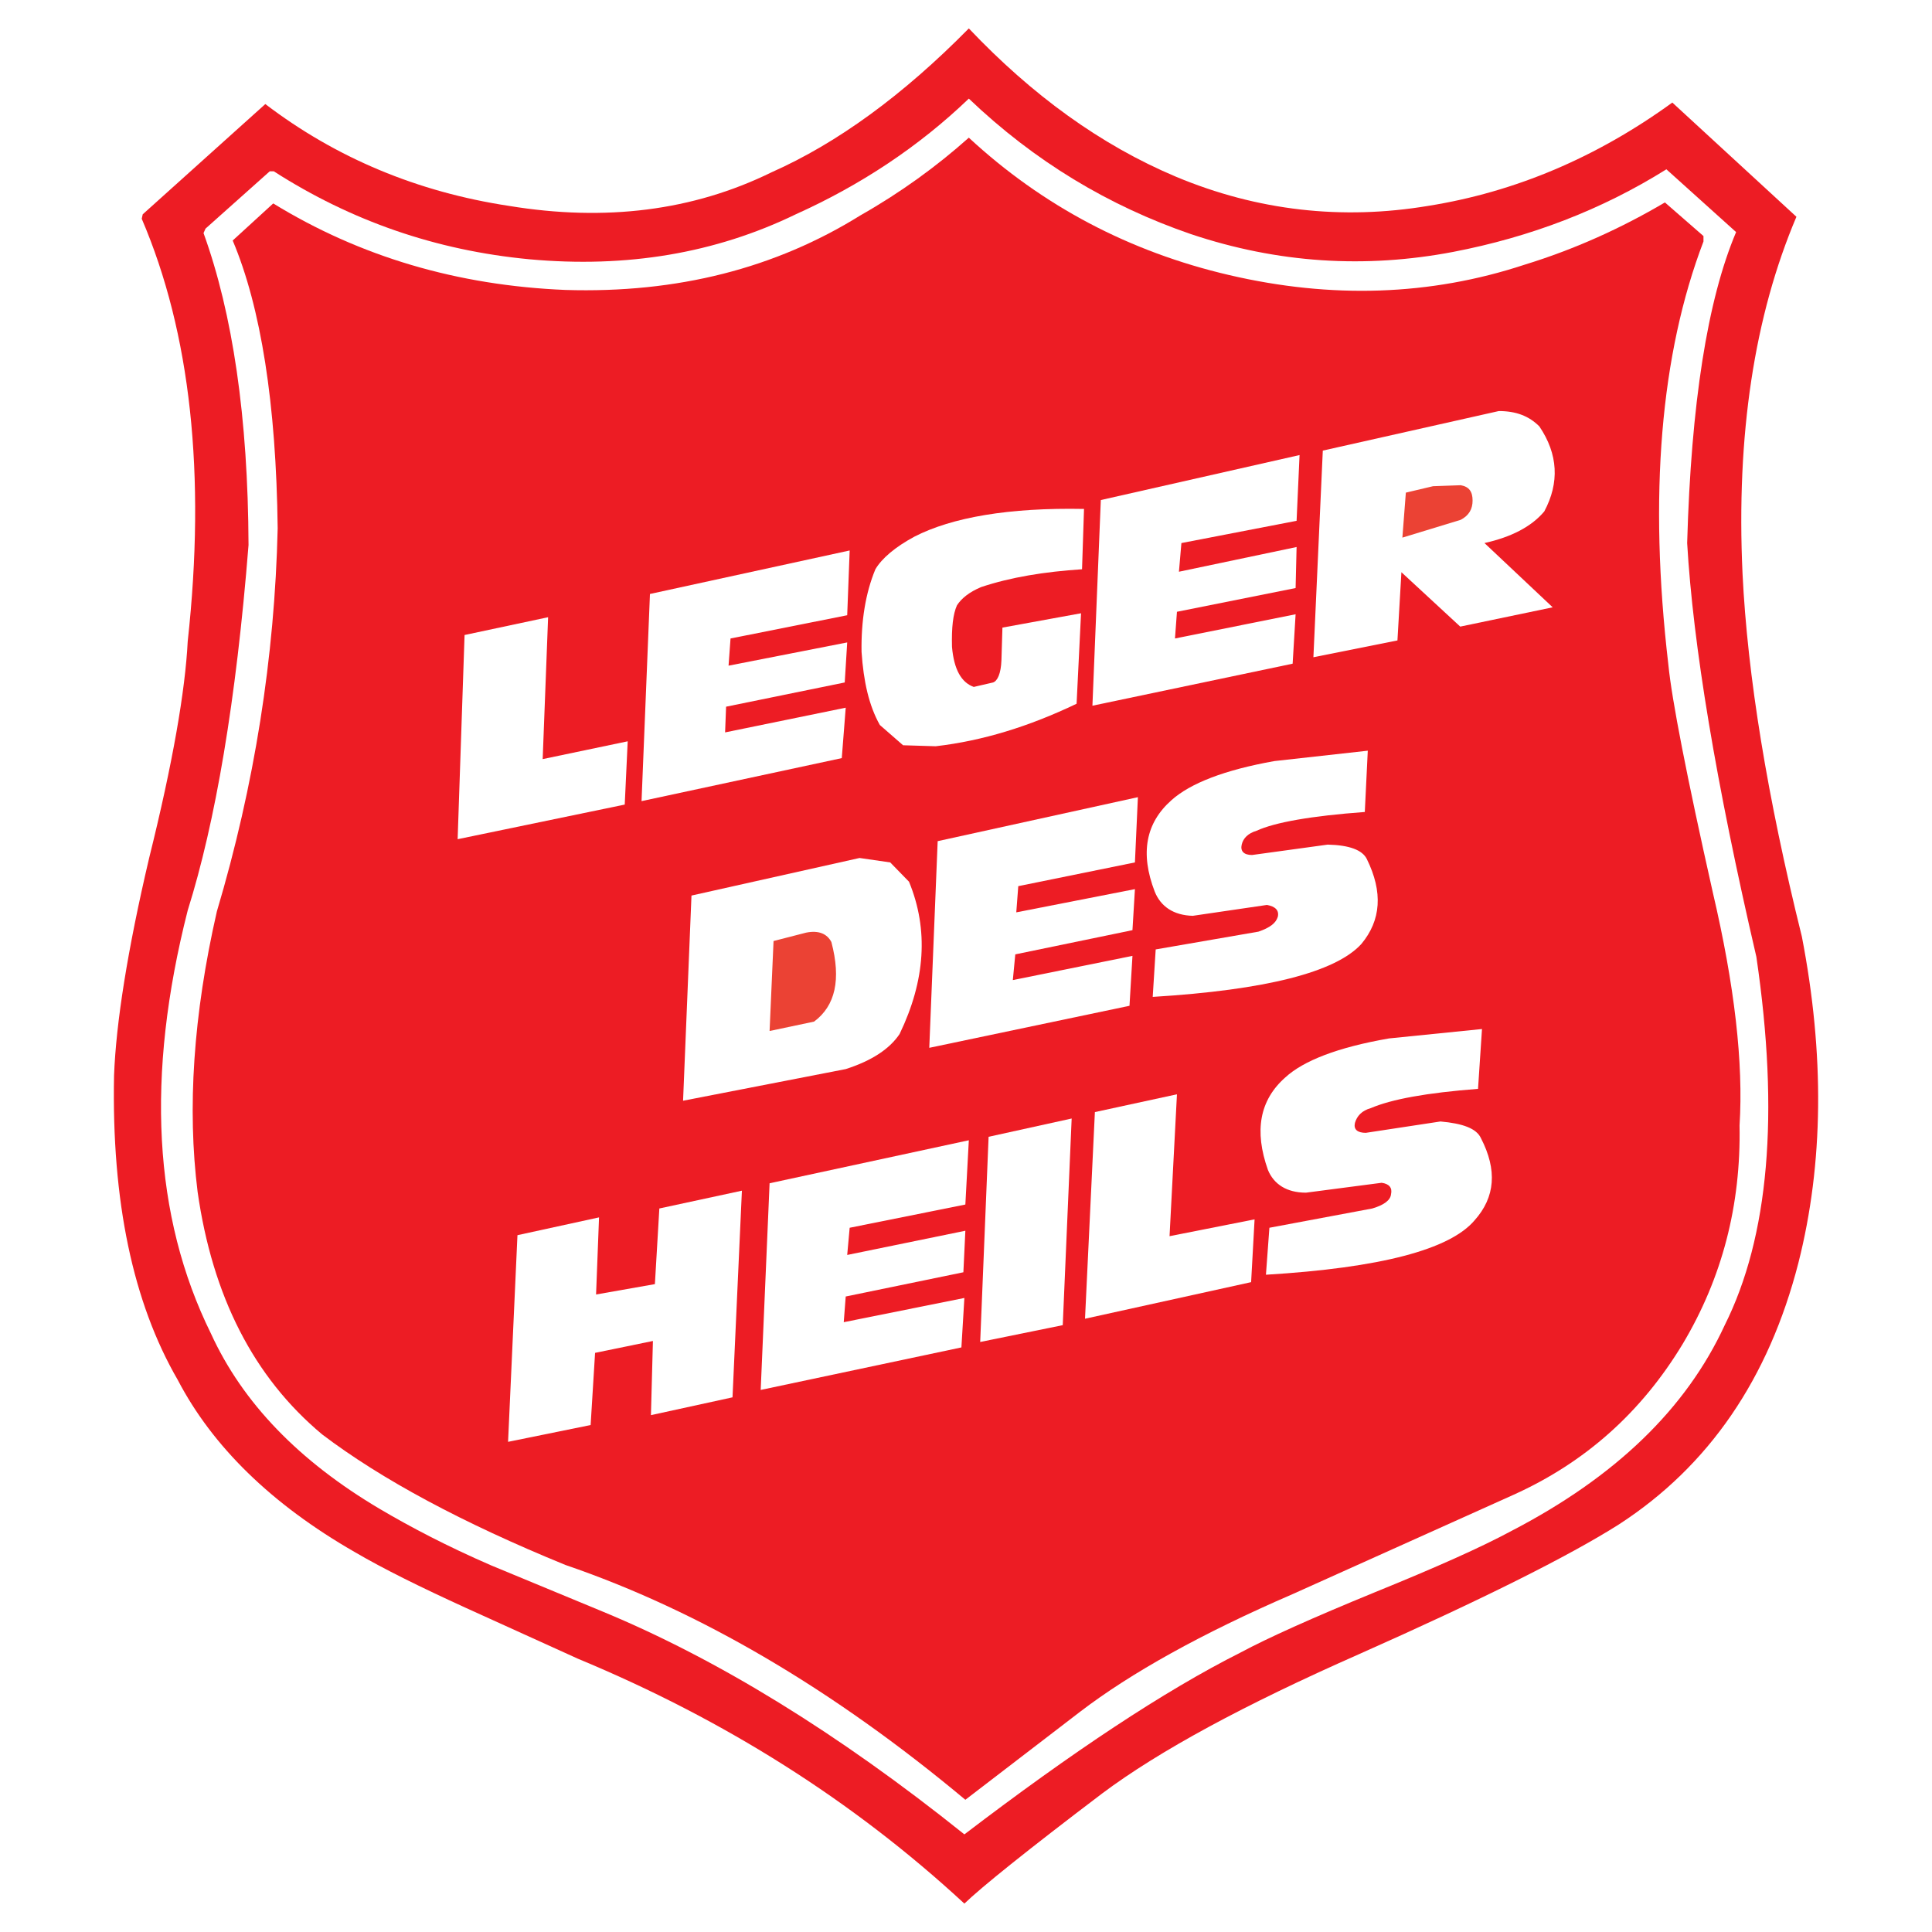
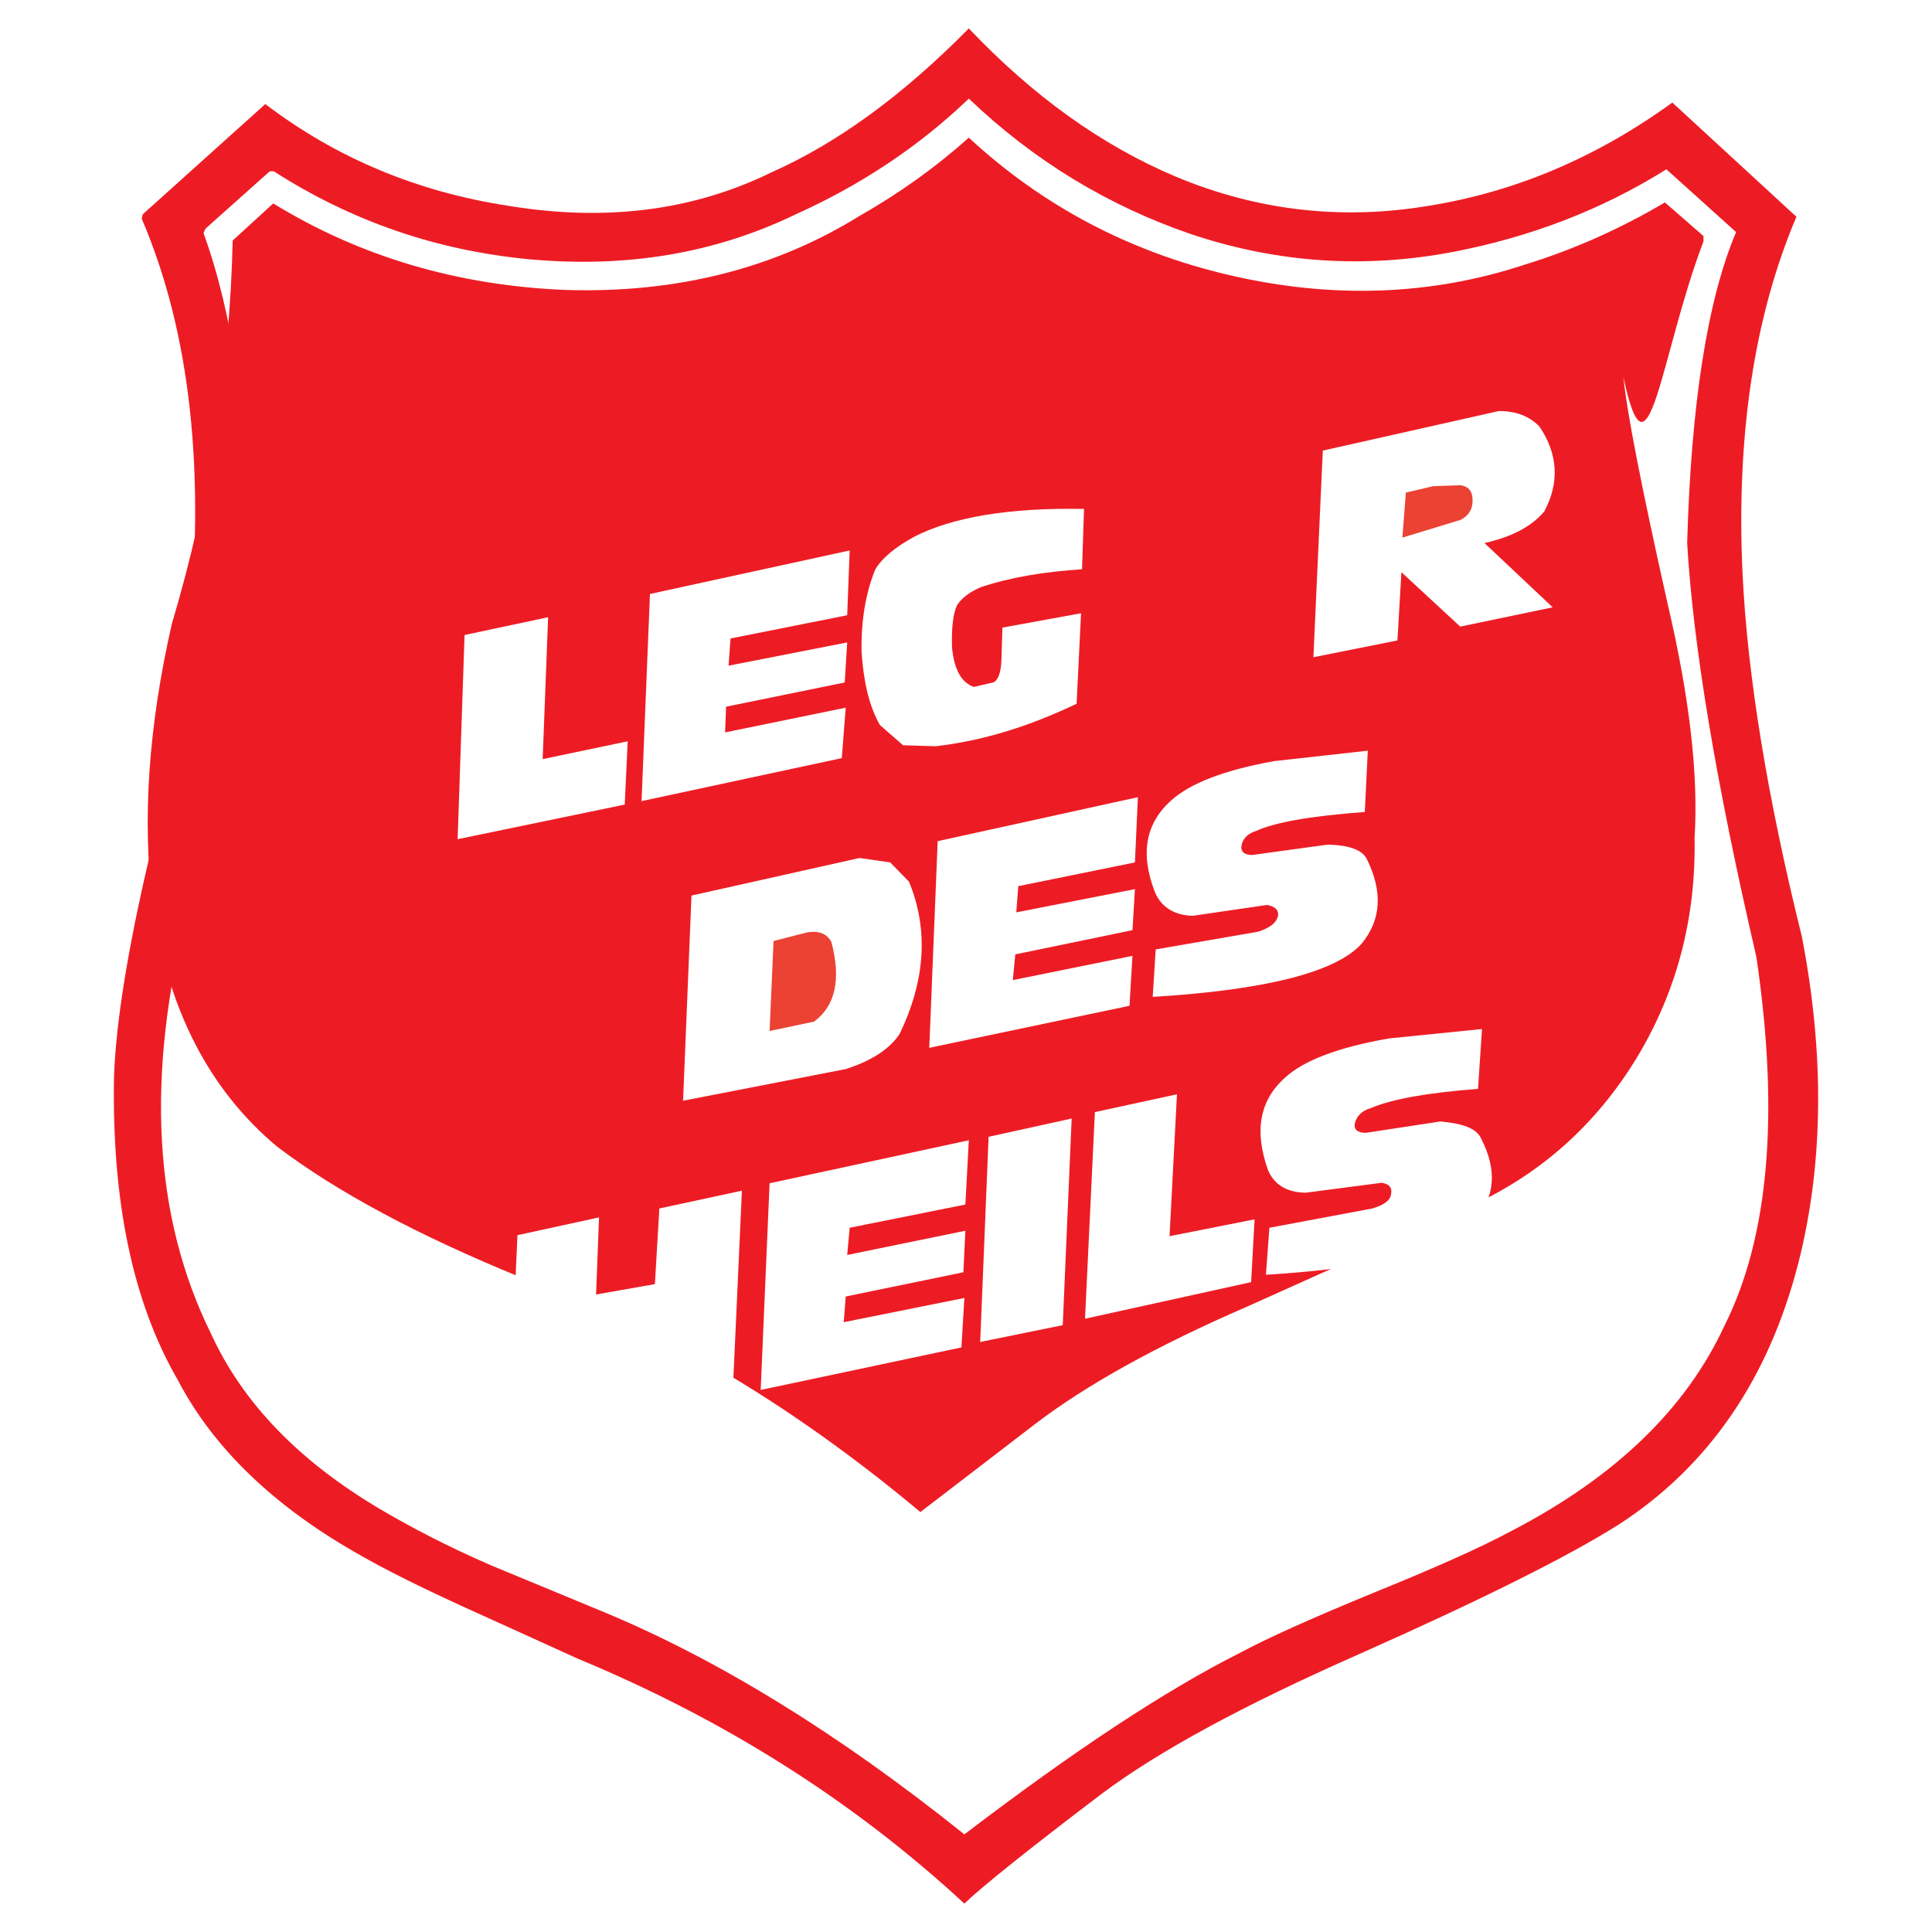
<svg xmlns="http://www.w3.org/2000/svg" version="1.0" id="Layer_1" x="0px" y="0px" width="192.756px" height="192.756px" viewBox="0 0 192.756 192.756" enable-background="new 0 0 192.756 192.756" xml:space="preserve">
  <g>
    <polygon fill-rule="evenodd" clip-rule="evenodd" fill="#FFFFFF" points="0,0 192.756,0 192.756,192.756 0,192.756 0,0  " />
    <path fill-rule="evenodd" clip-rule="evenodd" fill="#ED1C24" d="M166.849,10.233c-7.547,5.475-15.686,8.928-24.367,10.309   c-8.582,1.431-17.017,0.494-25.155-2.91c-7.497-3.157-14.353-8.138-20.667-14.797c-6.56,6.659-13.12,11.443-19.68,14.354   c-7.842,3.847-16.573,4.932-26.191,3.354c-9.125-1.381-17.264-4.784-24.317-10.161l-12.232,11l-0.099,0.444   c4.883,11.394,6.412,25.5,4.587,42.172c-0.247,4.883-1.479,12.084-3.847,21.604c-2.17,9.223-3.305,16.474-3.502,21.702   c-0.247,12.527,1.875,22.641,6.363,30.385c3.453,6.609,9.322,12.379,17.658,17.164c2.861,1.676,6.56,3.502,11.098,5.574   l11.197,5.08c14.6,6.066,27.424,14.156,38.522,24.416c1.628-1.58,6.215-5.279,13.762-11c5.673-4.242,14.155-8.83,25.55-13.859   c12.331-5.477,21.012-9.816,25.994-12.975c8.977-5.818,14.945-14.549,17.904-26.092c2.516-9.914,2.614-20.814,0.346-32.553   c-3.453-13.909-5.426-26.043-5.919-36.204c-0.642-13.86,1.184-25.747,5.376-35.612L166.849,10.233L166.849,10.233z" />
    <path fill-rule="evenodd" clip-rule="evenodd" fill="#FFFFFF" d="M166.256,16.892c-6.461,4.044-13.563,6.757-21.258,8.237   c-8.78,1.677-17.511,1.135-26.191-1.776c-8.188-2.812-15.587-7.25-22.147-13.515c-4.982,4.785-10.802,8.632-17.263,11.542   c-8.04,3.896-16.869,5.376-26.585,4.488c-9.372-0.888-17.806-3.847-25.501-8.779h-0.395l-6.412,5.722l-0.197,0.444   c2.91,8.04,4.439,18.397,4.489,31.124c-1.233,15.537-3.305,27.67-6.067,36.45c-4.192,16.474-3.453,30.533,2.318,42.222   c3.157,6.904,8.78,12.725,16.869,17.51c3.008,1.775,6.659,3.699,11.098,5.623l11.197,4.637   c11.295,4.686,23.33,12.035,36.006,22.195c10.803-8.238,19.928-14.305,27.572-18.152c2.663-1.43,7.152-3.451,13.416-6.018   c6.067-2.465,10.604-4.488,13.613-6.115c10.358-5.377,17.412-12.184,21.259-20.52c4.391-8.779,5.476-21.012,3.157-36.746   c-4.045-17.412-6.313-31.124-6.905-41.285c0.395-13.909,2.021-24.267,4.883-31.025L166.256,16.892L166.256,16.892z" />
-     <path fill-rule="evenodd" clip-rule="evenodd" fill="#ED1C24" d="M169.956,24.093v-0.542l-3.848-3.354   c-4.341,2.565-9.026,4.686-14.009,6.215c-9.42,3.108-19.285,3.404-29.446,1.036c-9.963-2.318-18.645-6.906-25.994-13.712   c-3.206,2.861-6.807,5.475-10.802,7.744c-8.483,5.278-18.25,7.793-29.447,7.448c-10.752-0.444-20.469-3.305-29.15-8.632l-4.044,3.7   c2.812,6.659,4.34,16.277,4.488,28.707c-0.296,12.874-2.318,25.648-6.066,38.226c-2.368,10.358-2.96,19.68-1.924,27.967   c1.479,10.406,5.574,18.496,12.43,24.217c5.919,4.49,14.008,8.83,24.267,13.023c13.417,4.586,26.734,12.428,39.903,23.428   l11.443-8.779c5.031-3.848,12.085-7.793,21.209-11.74l22.048-9.914c7.104-3.205,12.727-8.188,16.869-15.043   c3.946-6.609,5.82-13.861,5.672-21.801c0.395-6.215-0.493-13.959-2.663-23.232c-2.614-11.641-4.094-19.236-4.439-22.739   C164.48,49.446,165.664,35.339,169.956,24.093L169.956,24.093z" />
+     <path fill-rule="evenodd" clip-rule="evenodd" fill="#ED1C24" d="M169.956,24.093v-0.542l-3.848-3.354   c-4.341,2.565-9.026,4.686-14.009,6.215c-9.42,3.108-19.285,3.404-29.446,1.036c-9.963-2.318-18.645-6.906-25.994-13.712   c-3.206,2.861-6.807,5.475-10.802,7.744c-8.483,5.278-18.25,7.793-29.447,7.448c-10.752-0.444-20.469-3.305-29.15-8.632l-4.044,3.7   c-0.296,12.874-2.318,25.648-6.066,38.226c-2.368,10.358-2.96,19.68-1.924,27.967   c1.479,10.406,5.574,18.496,12.43,24.217c5.919,4.49,14.008,8.83,24.267,13.023c13.417,4.586,26.734,12.428,39.903,23.428   l11.443-8.779c5.031-3.848,12.085-7.793,21.209-11.74l22.048-9.914c7.104-3.205,12.727-8.188,16.869-15.043   c3.946-6.609,5.82-13.861,5.672-21.801c0.395-6.215-0.493-13.959-2.663-23.232c-2.614-11.641-4.094-19.236-4.439-22.739   C164.48,49.446,165.664,35.339,169.956,24.093L169.956,24.093z" />
    <path fill-rule="evenodd" clip-rule="evenodd" fill="#FFFFFF" d="M153.58,42.54c-1.036-1.035-2.318-1.529-4.045-1.529   l-17.559,3.946l-0.938,20.617l8.385-1.677l0.395-6.807l5.87,5.426l9.224-1.924l-6.807-6.412c2.663-0.592,4.686-1.627,5.968-3.157   C155.603,48.164,155.454,45.302,153.58,42.54L153.58,42.54z" />
    <path fill-rule="evenodd" clip-rule="evenodd" fill="#EB4234" d="M145.737,48.41l-2.763,0.099l-2.712,0.641l-0.346,4.488   l5.82-1.775c0.838-0.444,1.184-1.085,1.184-1.923C146.921,49.051,146.575,48.558,145.737,48.41L145.737,48.41z" />
    <path fill-rule="evenodd" clip-rule="evenodd" fill="#FFFFFF" d="M107.955,56.795l0.197-6.018   c-7.497-0.148-13.17,0.839-16.918,2.762c-1.924,1.036-3.256,2.17-3.896,3.256c-0.986,2.367-1.431,5.179-1.381,8.237   c0.197,2.959,0.74,5.376,1.825,7.3l2.318,2.022l3.255,0.099c4.686-0.542,9.322-1.973,14.057-4.242l0.444-9.026l-7.843,1.431   l-0.099,3.255c-0.049,1.332-0.395,2.072-0.839,2.22l-1.923,0.444c-1.233-0.444-1.973-1.726-2.171-3.995   c-0.049-1.923,0.099-3.255,0.494-4.144c0.444-0.69,1.233-1.332,2.417-1.825C100.853,57.584,104.206,57.042,107.955,56.795   L107.955,56.795z" />
    <polygon fill-rule="evenodd" clip-rule="evenodd" fill="#FFFFFF" points="54.685,61.58 46.35,63.355 45.659,83.726 62.33,80.273    62.626,73.96 54.143,75.736 54.685,61.58  " />
    <path fill-rule="evenodd" clip-rule="evenodd" fill="#FFFFFF" d="M90.692,87.968l-1.875-1.924l-3.058-0.443l-16.77,3.749   l-0.839,20.469l16.228-3.156c2.614-0.838,4.39-2.023,5.376-3.502C92.319,97.832,92.665,92.752,90.692,87.968L90.692,87.968z" />
    <path fill-rule="evenodd" clip-rule="evenodd" fill="#EB4234" d="M82.948,93.986c-0.444-0.839-1.283-1.184-2.516-0.938   l-3.255,0.838l-0.395,8.977l4.439-0.938C83.342,100.348,83.934,97.734,82.948,93.986L82.948,93.986z" />
    <path fill-rule="evenodd" clip-rule="evenodd" fill="#FFFFFF" d="M126.648,122.494l-0.345,4.686   c11.443-0.689,18.349-2.514,20.814-5.426c2.072-2.316,2.27-5.029,0.642-8.188c-0.444-0.986-1.825-1.479-4.045-1.676l-7.447,1.133   c-0.839,0-1.233-0.344-1.086-0.984c0.197-0.691,0.691-1.234,1.579-1.48c2.071-0.889,5.573-1.529,10.703-1.924l0.395-5.969   l-9.272,0.938c-5.13,0.889-8.534,2.221-10.358,3.896c-2.565,2.27-3.108,5.328-1.727,9.225c0.592,1.43,1.875,2.268,3.798,2.268   l7.547-0.986c0.74,0.1,1.085,0.494,0.937,1.135c-0.049,0.592-0.689,1.084-1.874,1.43L126.648,122.494L126.648,122.494z" />
    <polygon fill-rule="evenodd" clip-rule="evenodd" fill="#FFFFFF" points="124.824,127.92 125.17,121.656 116.686,123.334    117.425,109.178 109.237,110.953 108.252,131.57 124.824,127.92  " />
    <polygon fill-rule="evenodd" clip-rule="evenodd" fill="#FFFFFF" points="106.92,111.594 98.633,113.418 97.794,133.889    106.031,132.211 106.92,111.594  " />
    <polygon fill-rule="evenodd" clip-rule="evenodd" fill="#FFFFFF" points="84.772,122.494 96.314,120.176 96.66,113.764    76.782,118.055 75.895,138.674 95.92,134.432 96.216,129.498 84.181,131.916 84.378,129.352 96.117,126.934 96.314,122.791    84.526,125.207 84.772,122.494  " />
    <polygon fill-rule="evenodd" clip-rule="evenodd" fill="#FFFFFF" points="74.02,118.795 65.783,120.57 65.339,128.117    59.47,129.152 59.766,121.459 51.627,123.234 50.69,143.852 58.927,142.176 59.371,134.975 65.142,133.789 64.944,141.189    73.083,139.412 74.02,118.795  " />
    <path fill-rule="evenodd" clip-rule="evenodd" fill="#FFFFFF" d="M136.464,74.897l-9.321,1.036   c-4.982,0.888-8.386,2.219-10.26,3.896c-2.564,2.269-3.157,5.278-1.677,9.125c0.592,1.48,1.874,2.368,3.798,2.417l7.398-1.085   c0.839,0.148,1.233,0.542,1.085,1.184c-0.197,0.641-0.789,1.085-1.924,1.479l-10.259,1.775l-0.297,4.736   c11.296-0.691,18.25-2.467,20.815-5.278c1.973-2.368,2.171-5.179,0.543-8.484c-0.444-0.888-1.727-1.381-3.897-1.431l-7.546,1.036   c-0.839,0-1.184-0.395-1.036-1.036c0.148-0.641,0.642-1.134,1.479-1.381c1.825-0.839,5.426-1.48,10.802-1.875L136.464,74.897   L136.464,74.897z" />
    <polygon fill-rule="evenodd" clip-rule="evenodd" fill="#FFFFFF" points="101.395,91.026 101.593,88.412 113.232,86.044    113.528,79.534 93.552,83.923 92.714,104.541 112.69,100.348 112.986,95.367 101.05,97.783 101.296,95.218 112.986,92.802    113.232,88.708 101.395,91.026  " />
    <polygon fill-rule="evenodd" clip-rule="evenodd" fill="#FFFFFF" points="72.688,66.414 72.886,63.701 84.526,61.382 84.772,54.92    64.846,59.261 64.007,79.928 83.984,75.637 84.378,70.606 72.343,73.072 72.442,70.507 84.279,68.09 84.526,64.095 72.688,66.414     " />
-     <polygon fill-rule="evenodd" clip-rule="evenodd" fill="#FFFFFF" points="128.967,66.216 129.263,61.284 117.228,63.701    117.425,61.037 129.263,58.669 129.361,54.576 117.623,57.042 117.869,54.181 129.361,51.961 129.657,45.401 109.829,49.89    108.991,70.409 128.967,66.216  " />
  </g>
</svg>